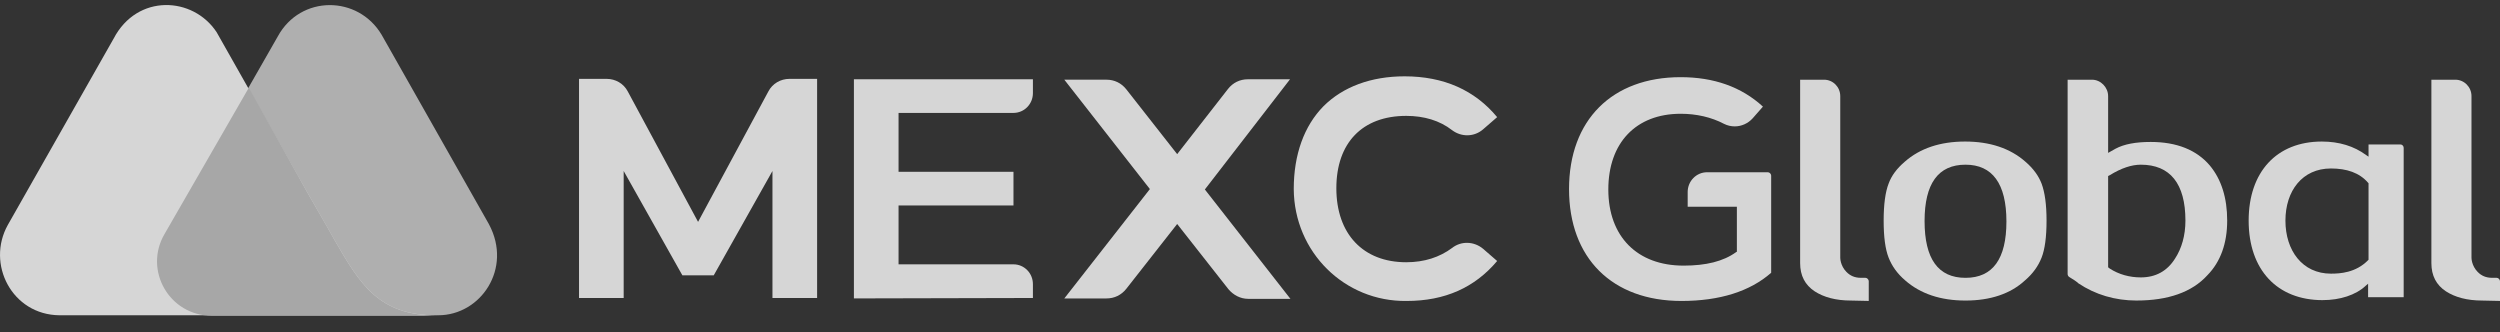
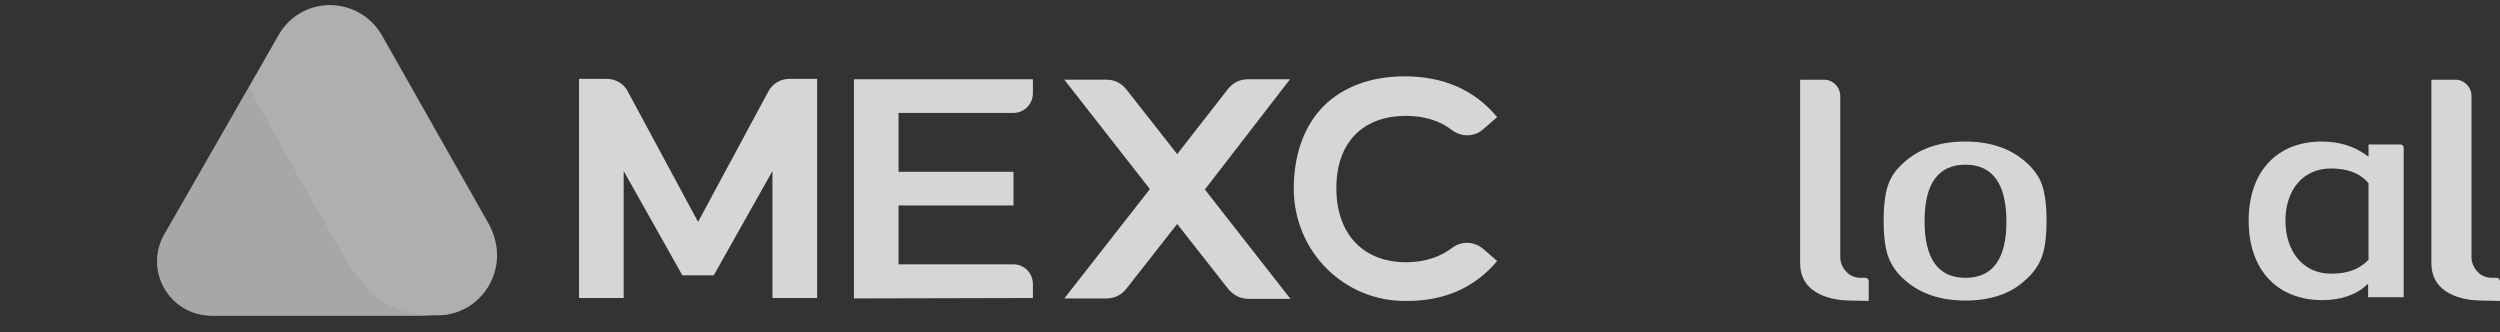
<svg xmlns="http://www.w3.org/2000/svg" fill="none" viewBox="0 0 128 17">
  <rect x="0" y="0" width="128" height="17" fill="#333333" stroke="none" />
  <g opacity=".8">
    <path d="m25.04 11.49-5.503-9.713c-1.206-2.024-4.149-2.046-5.313.086l-5.778 10.101c-1.079 1.852.254 4.178 2.413 4.178h11.577c2.18 0 3.81-2.391 2.603-4.652z" fill="#cecece" />
-     <path d="m17.102 12.244-.339-.603c-.318-.56-1.016-1.766-1.016-1.766l-4.656-8.227c-1.206-1.831-4.064-1.981-5.27.323l-5.418 9.541c-1.122 2.003.212 4.609 2.646 4.63h11.514 4.91 2.921c-2.984.021-3.937-1.551-5.291-3.898z" fill="#fff" />
    <path d="m17.101 12.244-.339-.603c-.318-.56-1.016-1.766-1.016-1.766l-3.006-5.384-4.318 7.495c-1.079 1.852.254 4.178 2.413 4.178h3.704 4.91 2.942c-3.006-.022-3.937-1.572-5.291-3.92z" fill="#c4c4c4" />
    <g fill="#fff">
      <path d="m127.09 15.388c-.783 0-1.397-.172-1.862-.474-.488-.323-.741-.797-.741-1.443v-9.39h1.227c.445 0 .826.366.826.84v8.27c0 .022 0 .409.317.732.19.194.423.301.741.301h.233c.085 0 .169.086.169.172v1.012z" />
      <path d="m100.633 15.388c-1.27 0-2.307-.345-3.09-1.034-.402-.344-.677-.732-.846-1.163-.169-.431-.254-1.055-.254-1.895 0-.818.085-1.464.254-1.895.148-.409.423-.775.826-1.12.783-.689 1.82-1.034 3.09-1.034 1.27 0 2.307.345 3.09 1.034.403.345.678.732.826 1.12.169.452.254 1.077.254 1.895 0 .84-.085 1.465-.254 1.895-.17.431-.445.819-.847 1.163-.741.689-1.778 1.034-3.048 1.034zm0-6.956c-1.397 0-2.095.969-2.095 2.886 0 1.938.698 2.907 2.095 2.907 1.397 0 2.096-.969 2.096-2.886 0-1.938-.72-2.907-2.096-2.907z" />
-       <path d="m109.396 15.388c-1.1 0-2.116-.301-2.984-.883-.085-.086-.254-.194-.466-.323-.042-.022-.084-.086-.084-.151v-9.95h1.249c.444 0 .825.388.825.84v2.907l.381-.215c.445-.237 1.037-.345 1.799-.345 1.334 0 2.349.409 3.027 1.206.592.711.889 1.658.889 2.821s-.339 2.111-1.017 2.8c-.783.862-2.01 1.292-3.619 1.292zm.212-6.956c-.465 0-.995.172-1.588.538l-.084.043v4.673l.084.065c.466.301 1.017.452 1.588.452.762 0 1.355-.323 1.757-.969.338-.517.529-1.185.529-1.938 0-1.895-.783-2.864-2.286-2.864z" />
      <path d="m118.92 15.367c-2.329 0-3.789-1.551-3.789-4.071 0-2.498 1.439-4.049 3.746-4.049.889 0 1.651.237 2.265.689l.127.086v-.625h1.629c.106 0 .17.086.17.172v7.646h-1.821v-.689l-.127.108c-.507.474-1.312.732-2.2.732zm.423-6.741c-1.461 0-2.329 1.141-2.329 2.671 0 1.529.868 2.714 2.329 2.714.465 0 1.27-.043 1.904-.689l.022-.022v-3.92l-.022-.022c-.444-.517-1.1-.732-1.904-.732z" />
      <path d="m43.72 15.279v-11.221h9.165v.711c0 .56-.445 1.012-.995 1.012h-5.884v3.015h5.884v1.723h-5.884v3.015h5.884c.55 0 .995.452.995 1.012v.711z" />
      <path d="m66.049 4.059h-2.159c-.402 0-.762.172-1.016.495l-2.603 3.338-2.603-3.317c-.254-.323-.614-.495-1.016-.495h-2.159l4.381 5.6-4.381 5.6h2.159c.402 0 .762-.172 1.016-.495l2.603-3.317 2.624 3.338c.254.301.614.495 1.016.495h2.159l-4.381-5.6z" />
      <path d="m36.544 14.096 3.006-5.341v6.504h2.286v-11.221h-1.418c-.445 0-.868.237-1.079.646l-3.598 6.676-3.598-6.676c-.212-.409-.635-.646-1.079-.646h-1.418v11.221h2.286v-6.504l3.005 5.341z" />
      <path d="m72.018 15.409c-3.175.043-5.757-2.498-5.778-5.729 0-1.766.529-3.231 1.524-4.243.995-.991 2.434-1.529 4.149-1.529 2.011 0 3.598.711 4.741 2.089l-.72.625c-.445.388-1.101.409-1.587.043-.635-.495-1.439-.732-2.349-.732-2.244 0-3.577 1.378-3.577 3.704 0 2.347 1.376 3.79 3.577 3.79.931 0 1.714-.259 2.349-.732.466-.366 1.122-.345 1.587.043l.72.625c-1.143 1.357-2.667 2.046-4.635 2.046z" />
-       <path d="m86.092 15.409c-3.556 0-5.757-2.197-5.757-5.729 0-3.532 2.201-5.729 5.715-5.729 1.693 0 3.111.495 4.212 1.508l-.529.603c-.233.258-.572.409-.911.409-.19 0-.381-.043-.55-.129-.656-.345-1.418-.517-2.222-.517-2.286 0-3.704 1.486-3.704 3.877 0 2.412 1.482 3.898 3.852 3.898 1.143 0 2.032-.215 2.688-.689l.042-.022v-2.304h-2.519v-.754c0-.56.445-1.012.995-1.012h3.111c.085 0 .169.086.169.172v4.975c-1.079.948-2.624 1.443-4.593 1.443z" />
      <path d="m94.771 15.388c-.783 0-1.397-.172-1.863-.474-.487-.323-.741-.797-.741-1.443v-9.39h1.228c.445 0 .826.366.826.84v8.27c0 .022 0 .409.317.732.191.194.423.301.74.301h.233c.085 0 .169.086.169.172v1.012z" />
    </g>
  </g>
</svg>